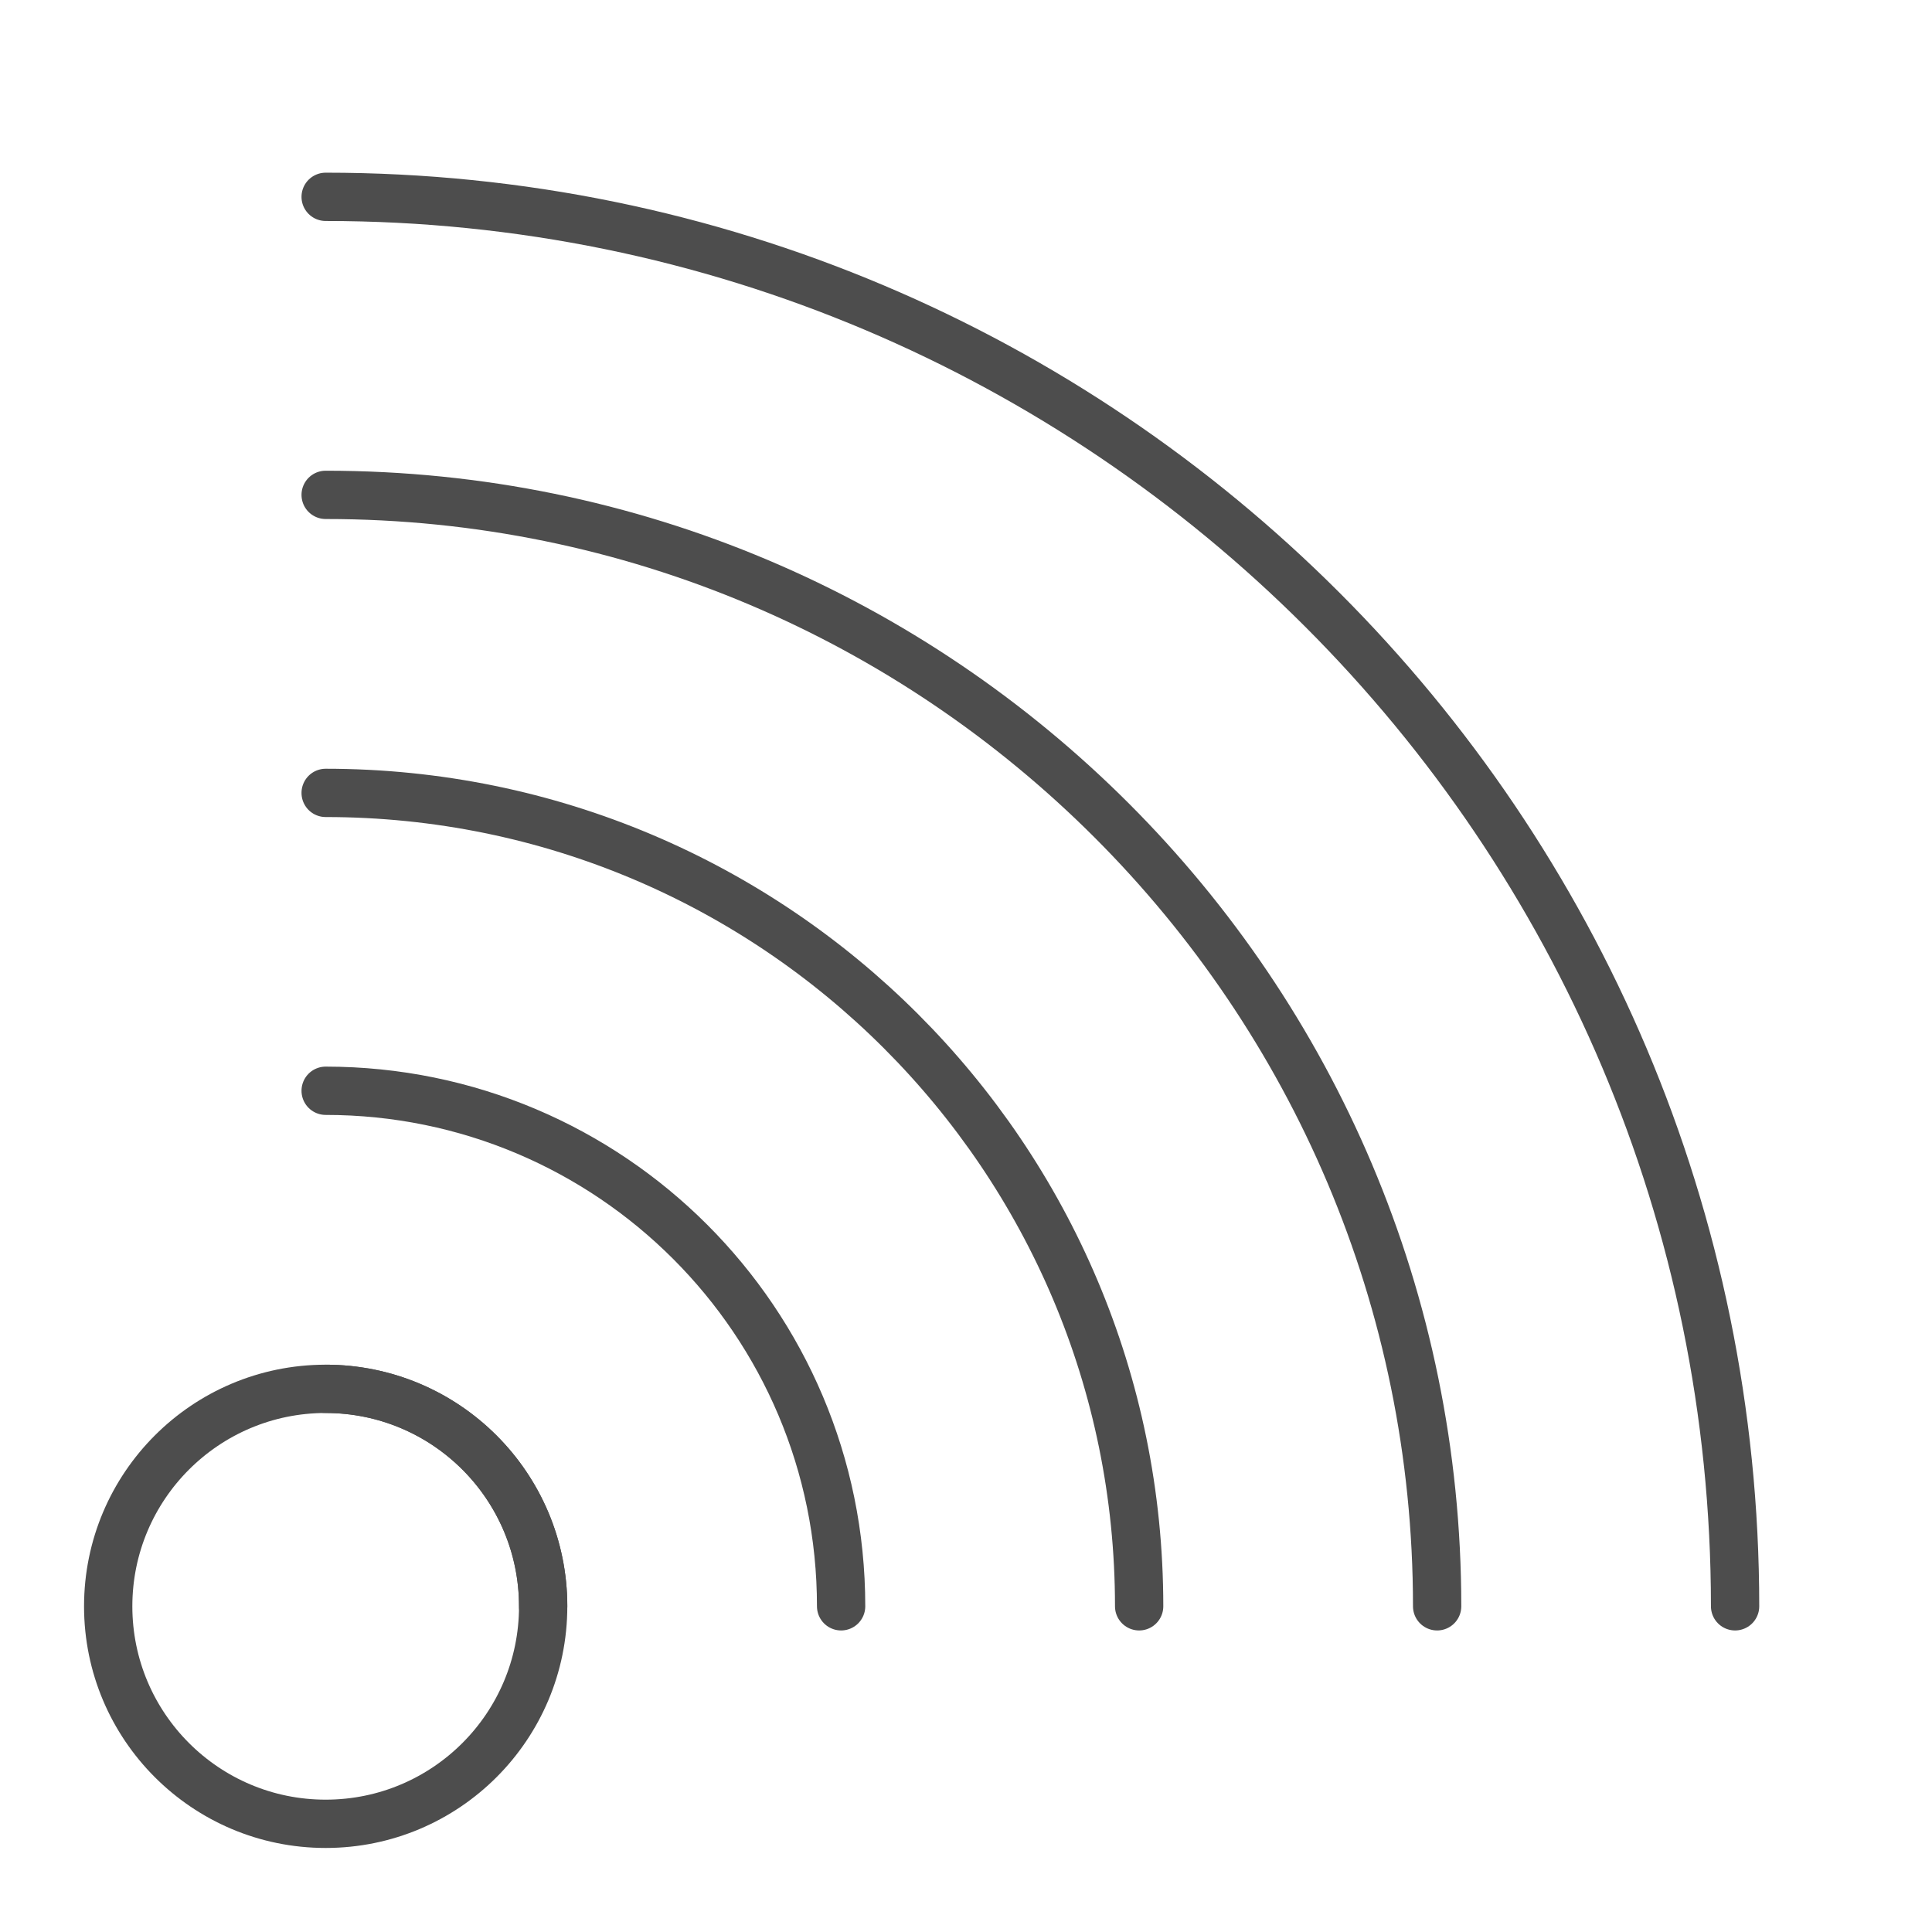
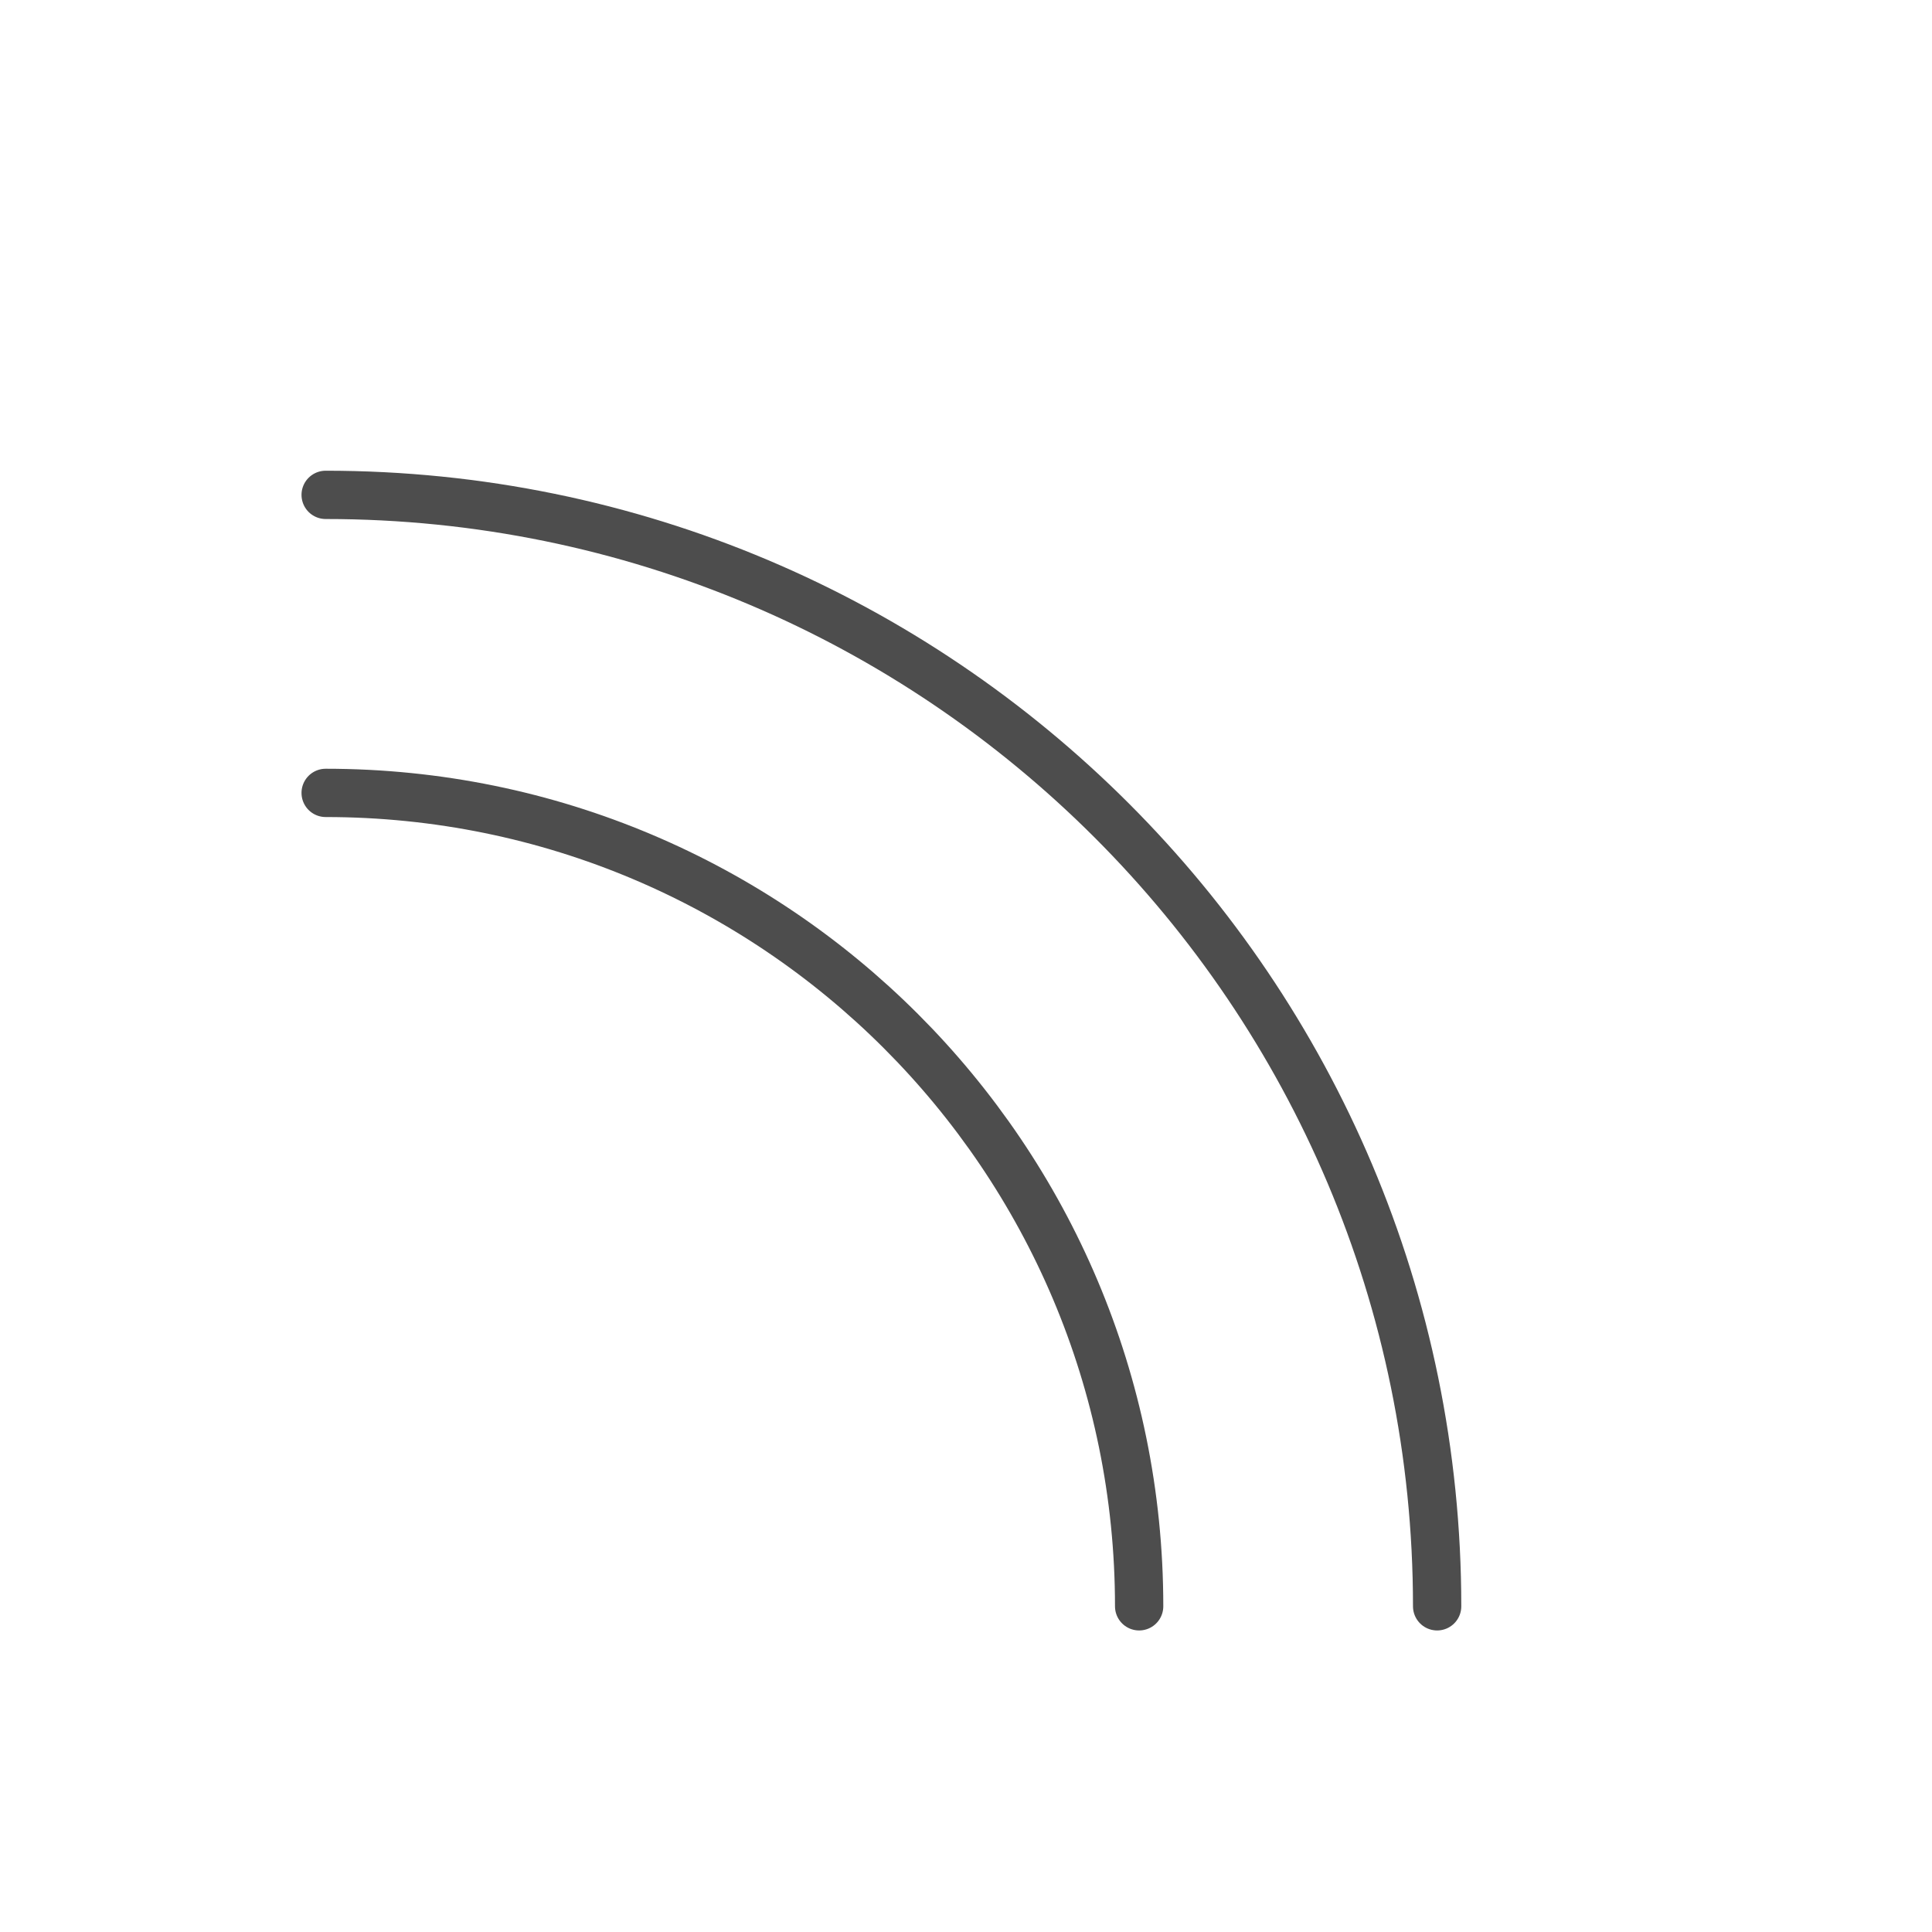
<svg xmlns="http://www.w3.org/2000/svg" xml:space="preserve" width="500px" height="500px" version="1.1" style="shape-rendering:geometricPrecision; text-rendering:geometricPrecision; image-rendering:optimizeQuality; fill-rule:evenodd; clip-rule:evenodd" viewBox="0 0 500 500">
  <defs>
    <style type="text/css">
   
    .str0 {stroke:#4D4D4D;stroke-width:12.5;stroke-linecap:round;stroke-miterlimit:10}
    .fil0 {fill:none;fill-rule:nonzero}
   
  </style>
  </defs>
  <g id="Слой_x0020_1">
-     <path class="fil0 str0" d="M140.57 415.71c0,31.09 -25.19,56.29 -56.29,56.29 -31.07,0 -56.28,-25.2 -56.28,-56.29 0,-31.09 25.21,-56.28 56.28,-56.28 31.1,0 56.29,25.19 56.29,56.28z" />
-     <path class="fil0 str0" d="M84.28 359.43c31.1,0 56.29,25.19 56.29,56.28" />
-     <path class="fil0 str0" d="M84.28 282.29c73.67,0 133.4,59.74 133.4,133.42" />
    <path class="fil0 str0" d="M84.28 205.2c116.27,0 210.53,94.22 210.53,210.51" />
    <path class="fil0 str0" d="M84.28 128.07c158.88,0 287.65,128.76 287.65,287.64" />
-     <path class="fil0 str0" d="M84.28 50.94c201.45,0 364.76,163.3 364.76,364.77" />
  </g>
</svg>